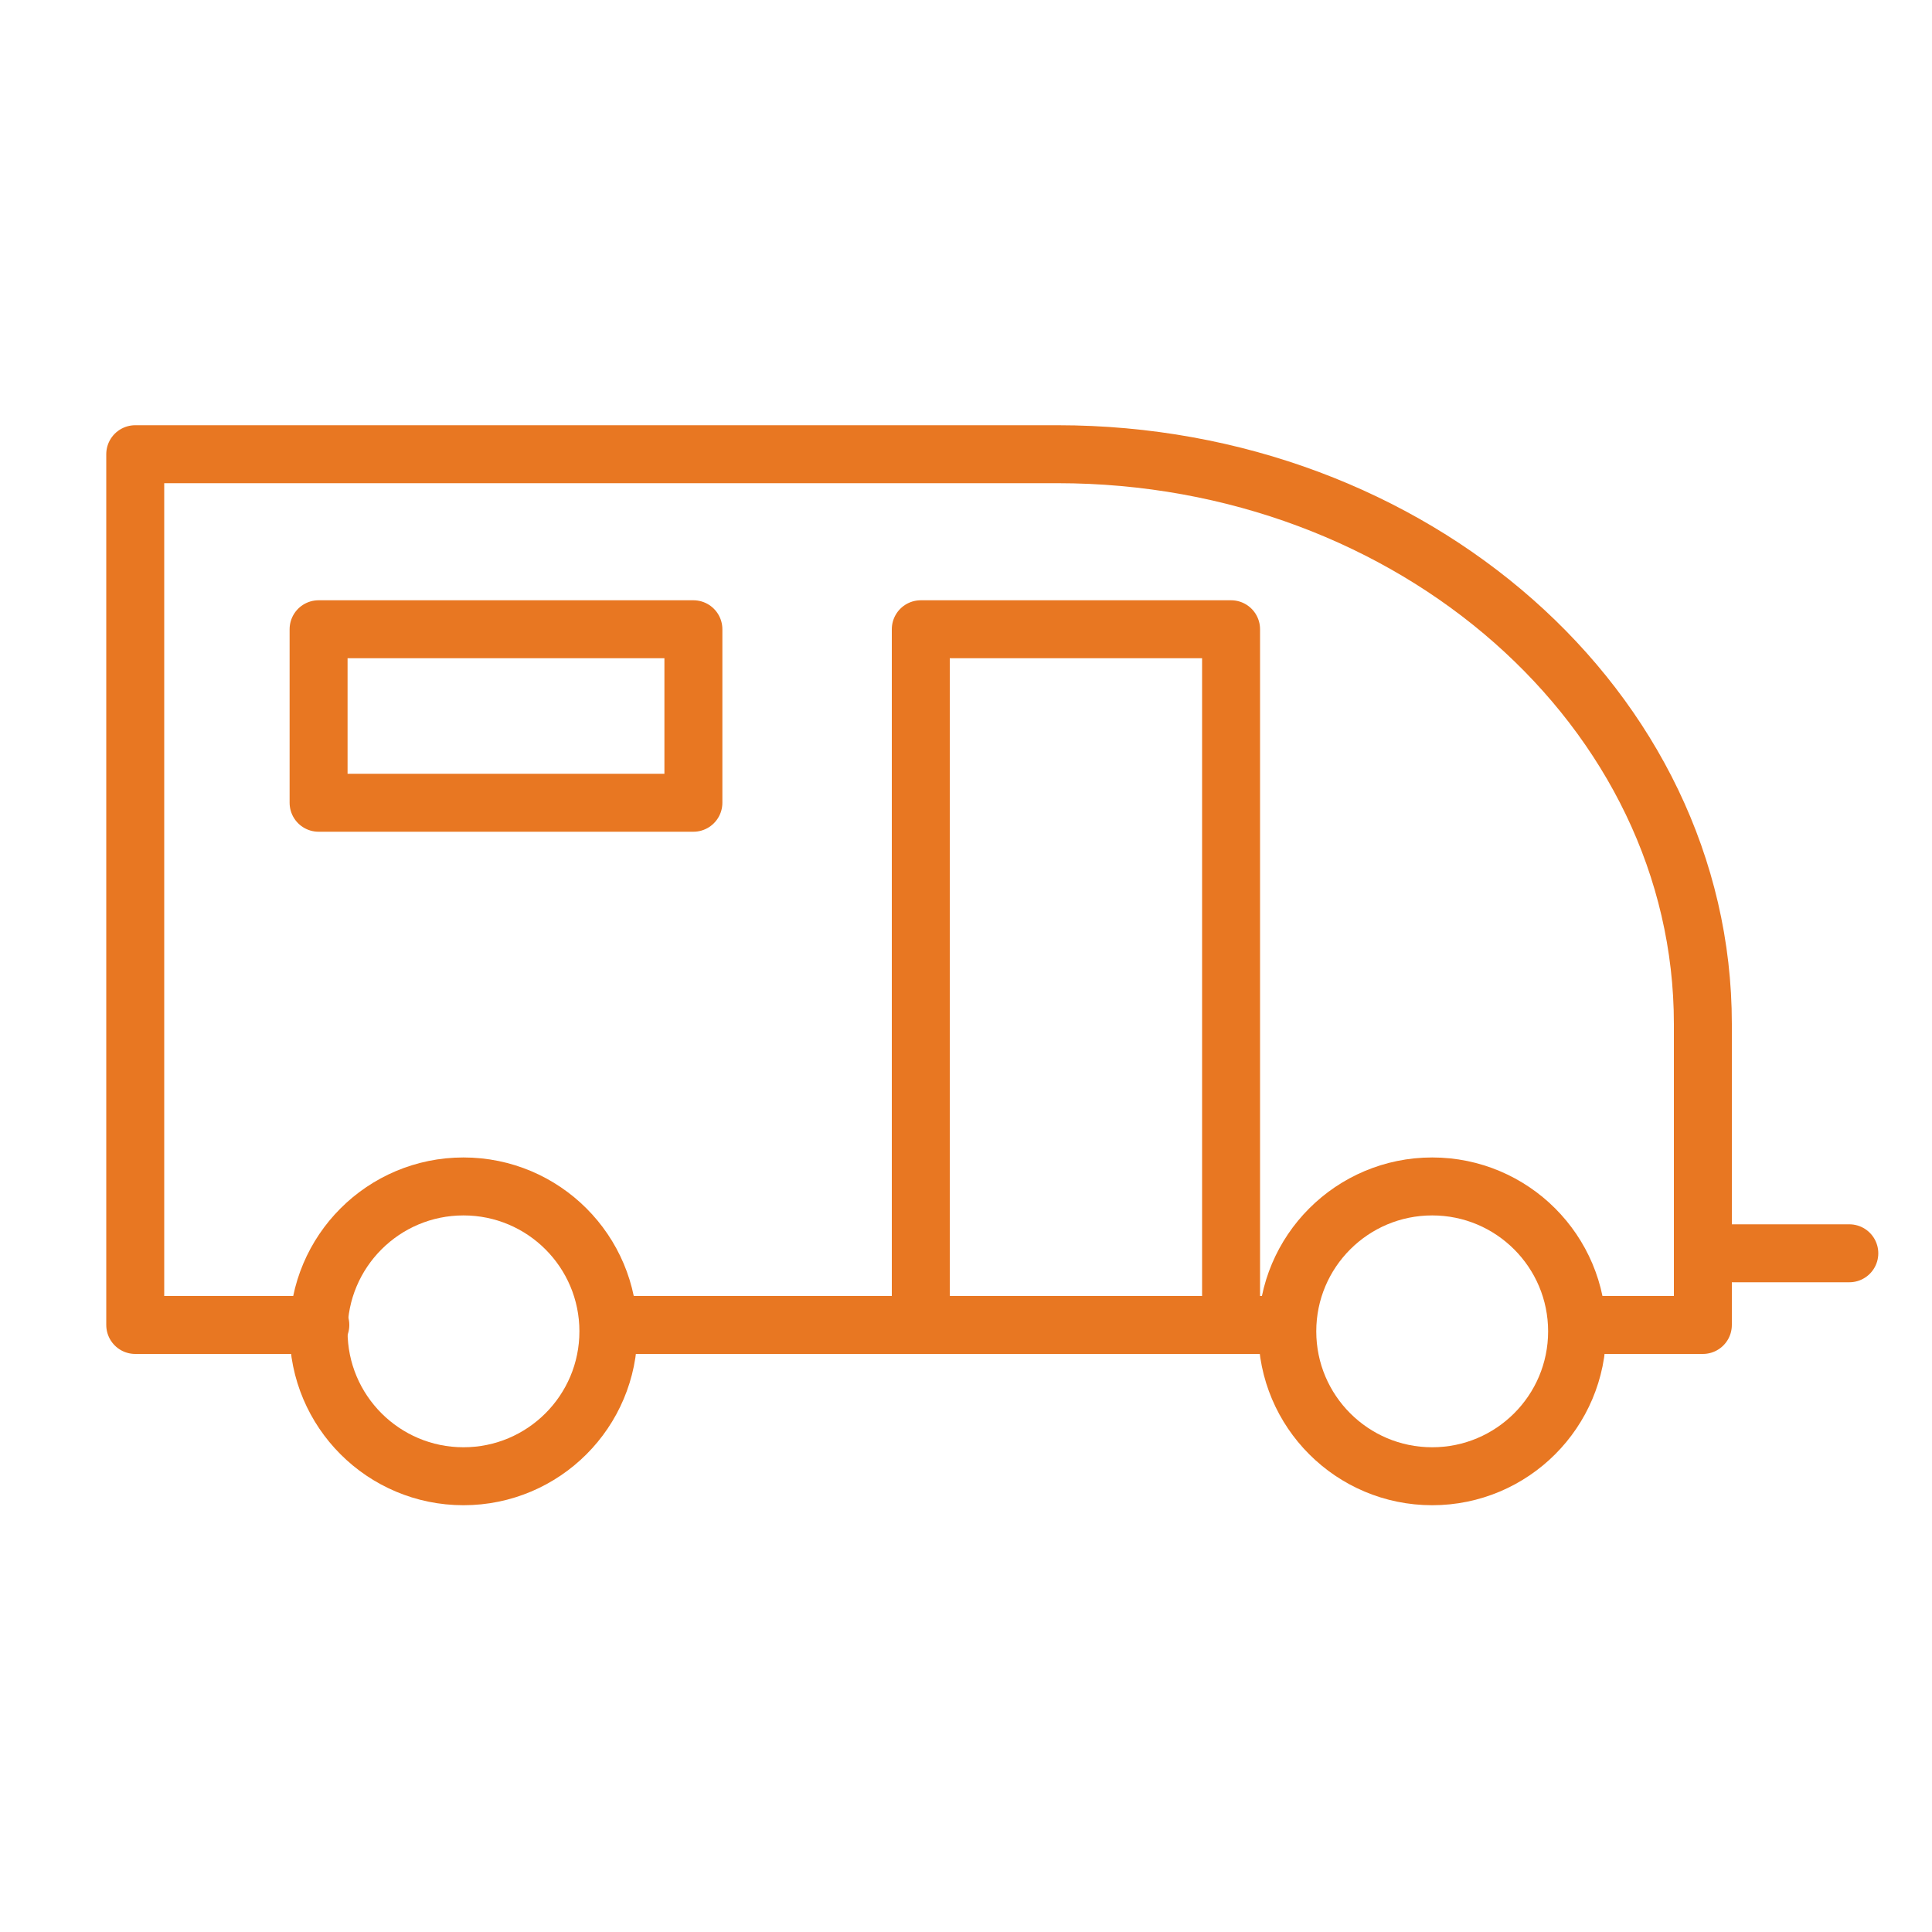
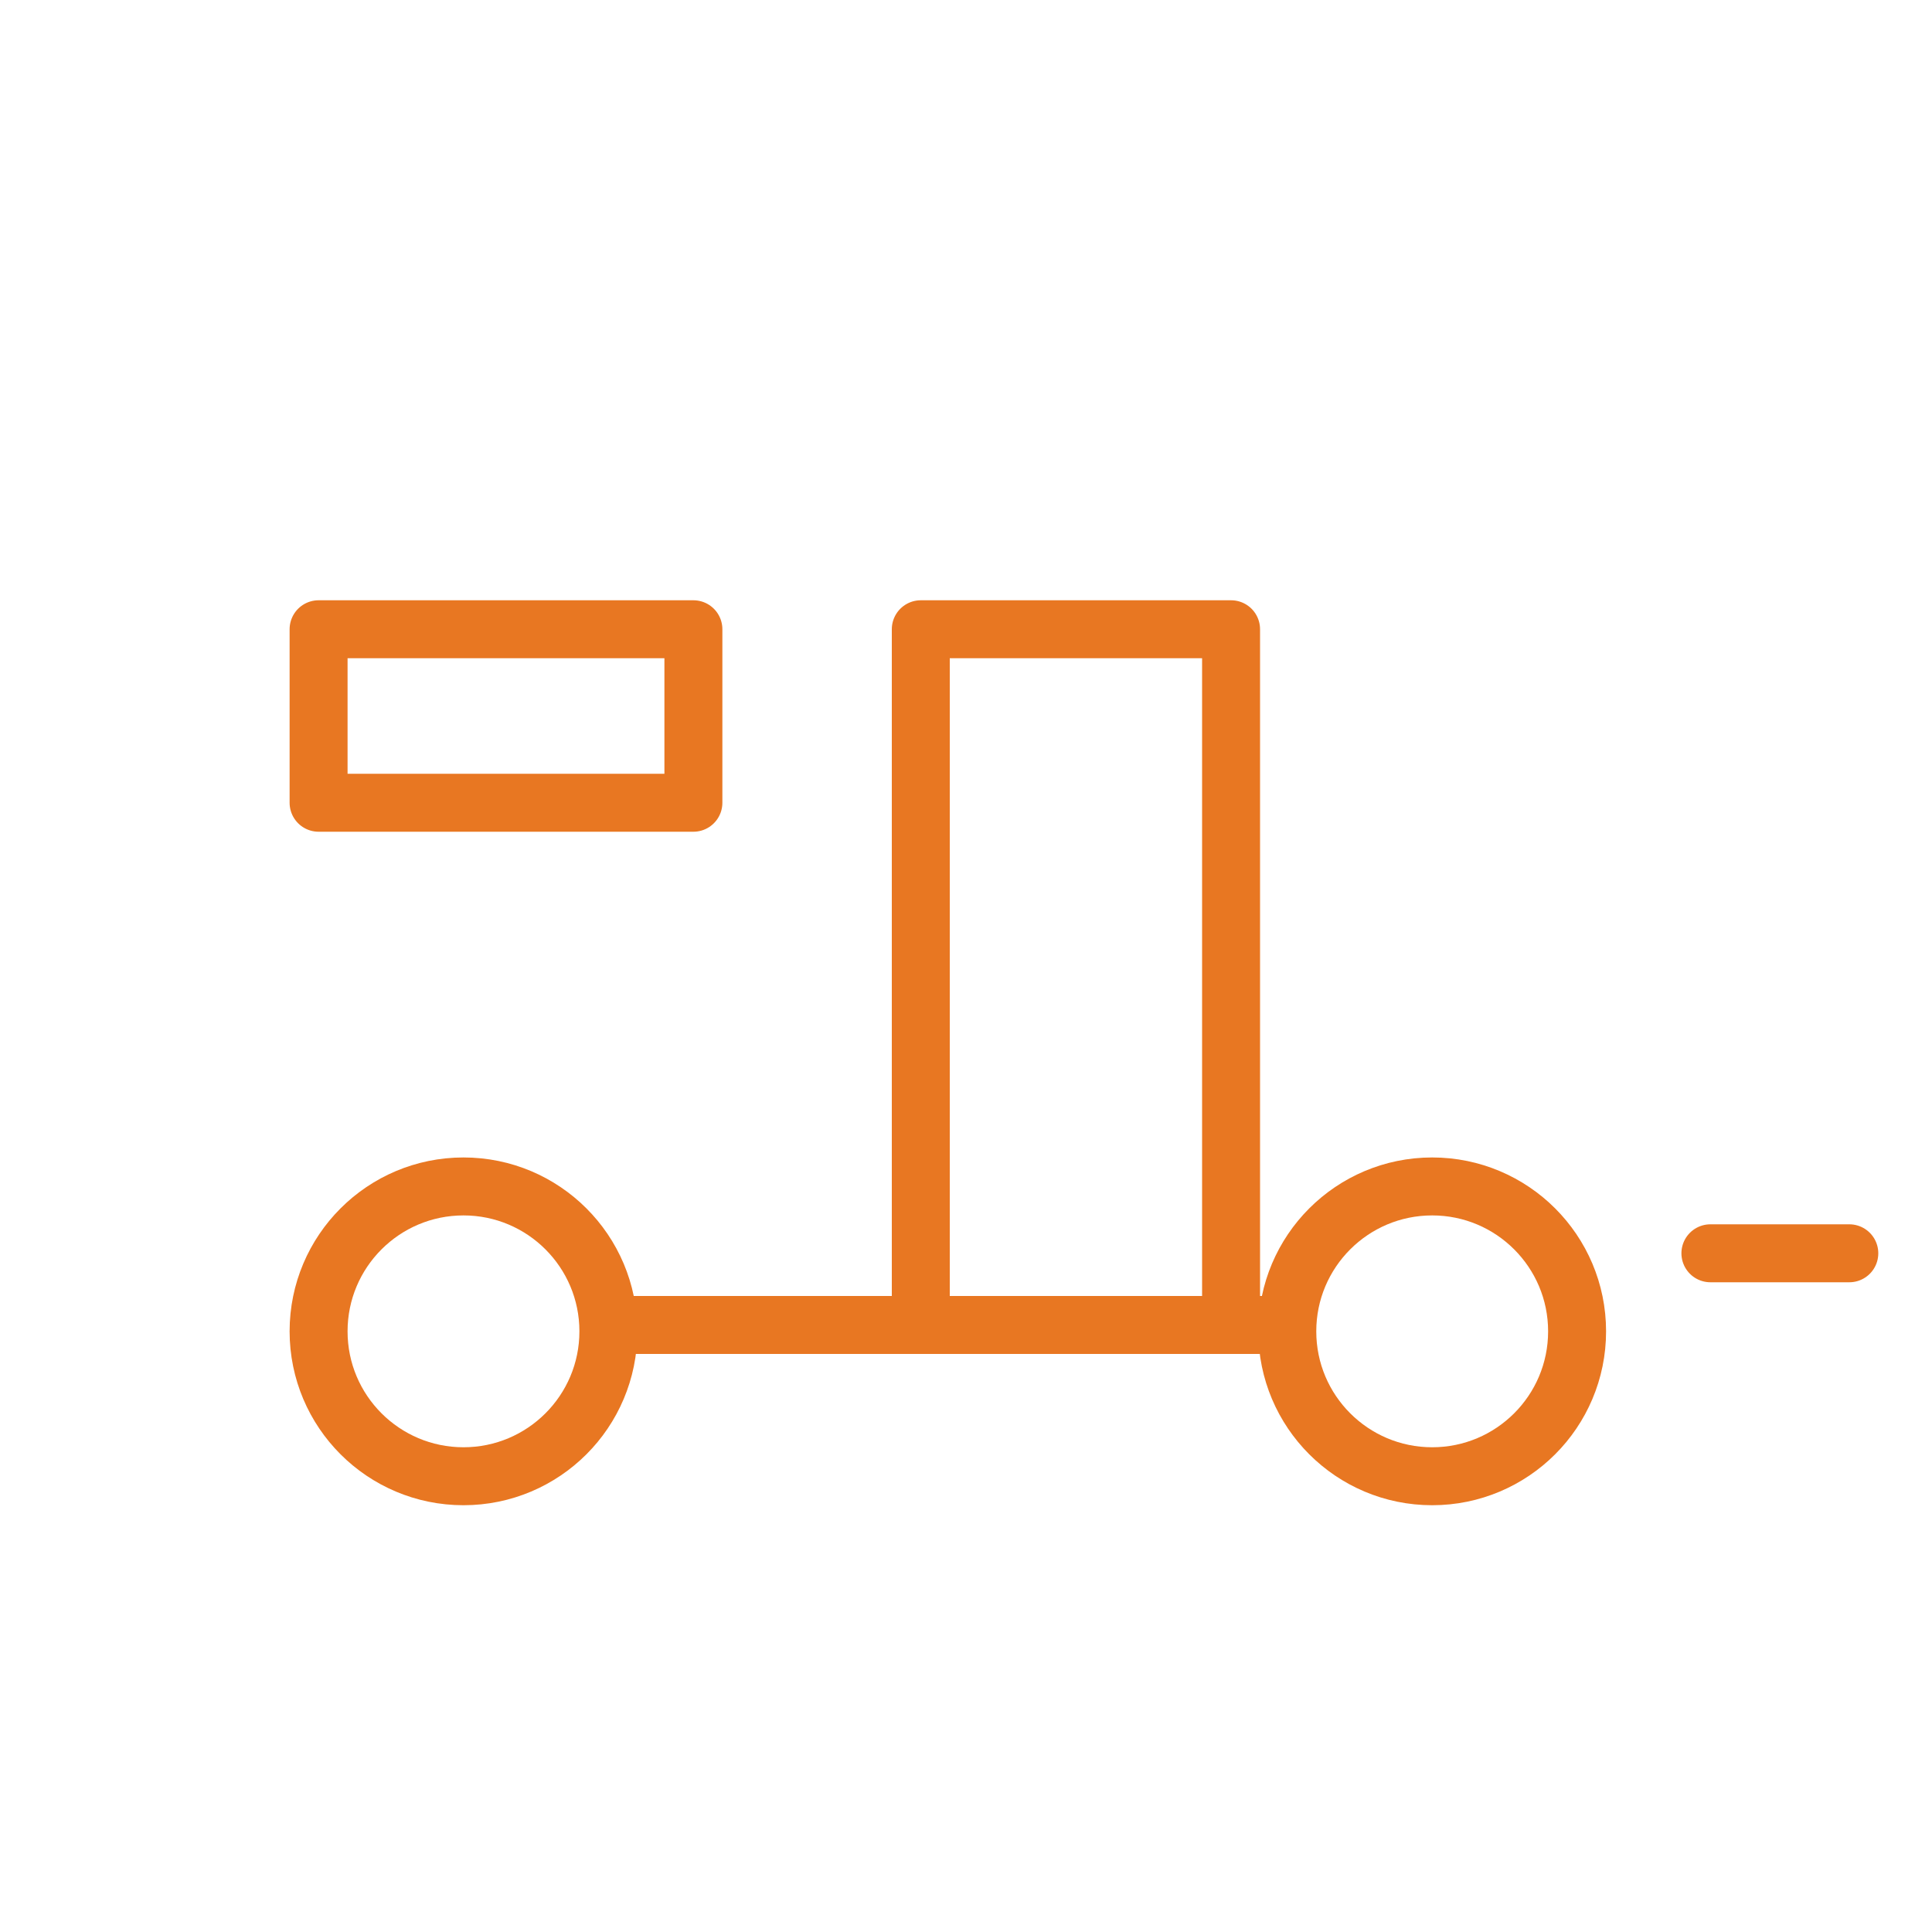
<svg xmlns="http://www.w3.org/2000/svg" id="Layer_1" data-name="Layer 1" viewBox="0 0 100 100">
  <defs>
    <style>.cls-1{fill:none;stroke:#e87722;stroke-linecap:round;stroke-linejoin:round;stroke-width:3px;}</style>
  </defs>
  <polyline class="cls-1" points="50.5 68.58 47.66 68.58 47.66 32.57 63.72 32.57 63.72 68.58 54.99 68.58" />
  <line class="cls-1" x1="31.88" y1="68.58" x2="66.59" y2="68.58" />
-   <path class="cls-1" d="M81.89,68.58h6.25V53c0-16.29-15-29.49-33.4-29.49H7V68.58h9.58" />
  <polygon class="cls-1" points="19.93 41.55 16.49 41.55 16.49 32.57 35.89 32.57 35.89 41.55 25.35 41.55 19.93 41.55" />
  <circle class="cls-1" cx="23.99" cy="68.91" r="7.5" />
  <circle class="cls-1" cx="74.13" cy="68.91" r="7.5" />
  <line class="cls-1" x1="88.53" y1="64.87" x2="95.72" y2="64.87" />
</svg>